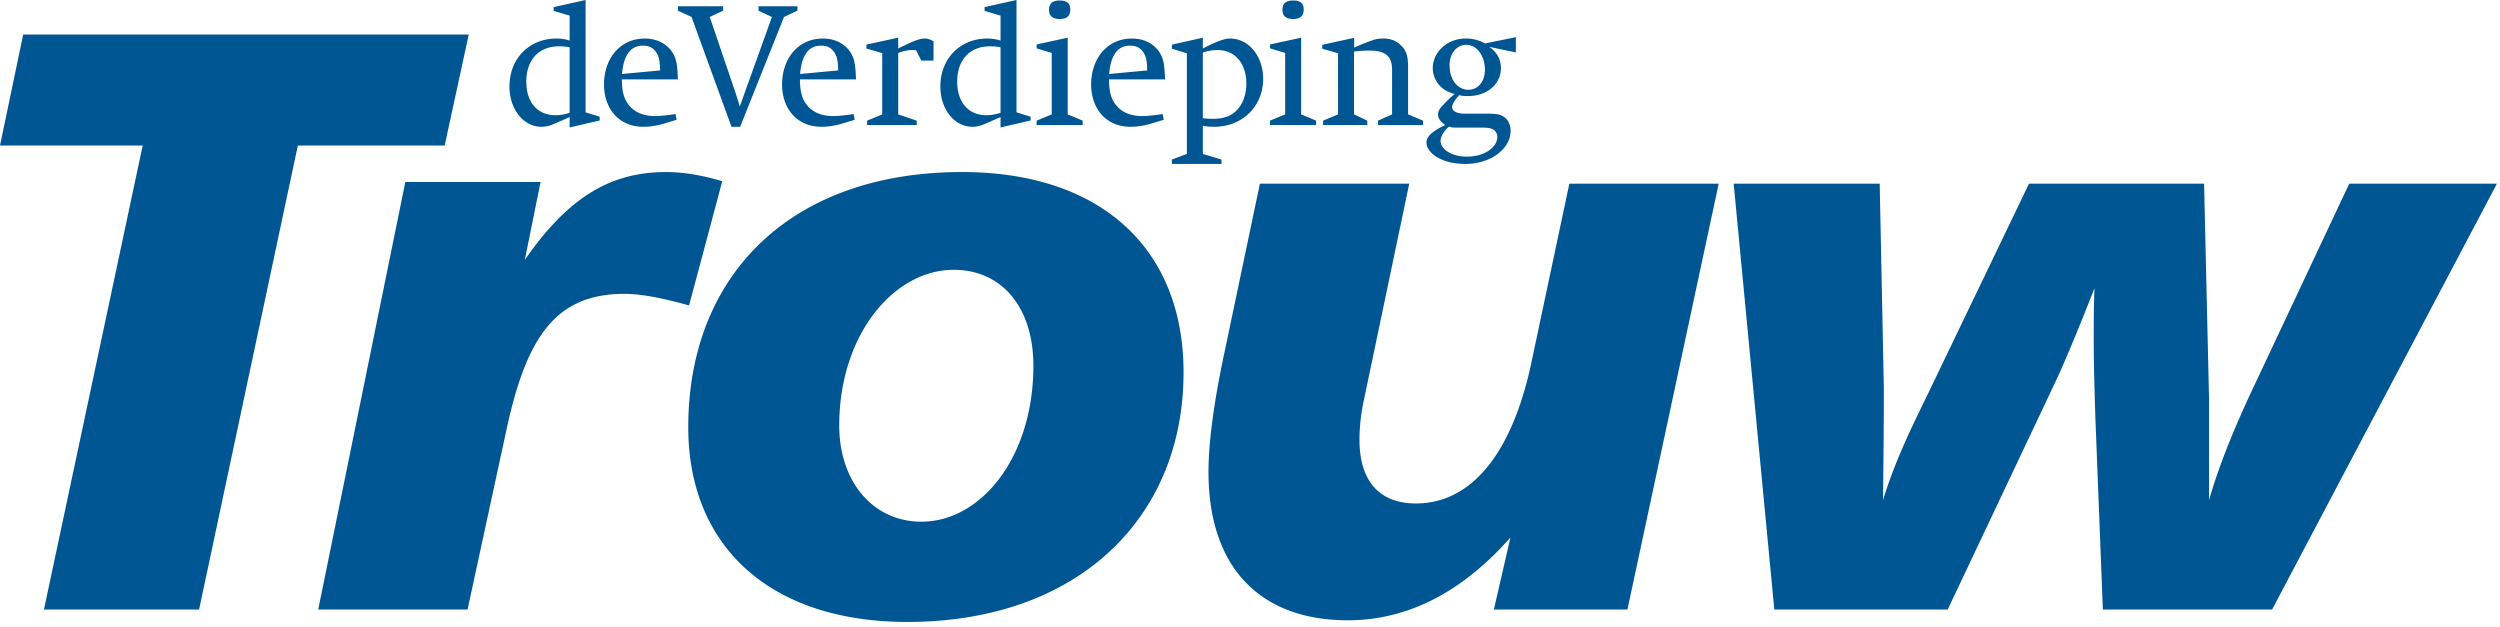
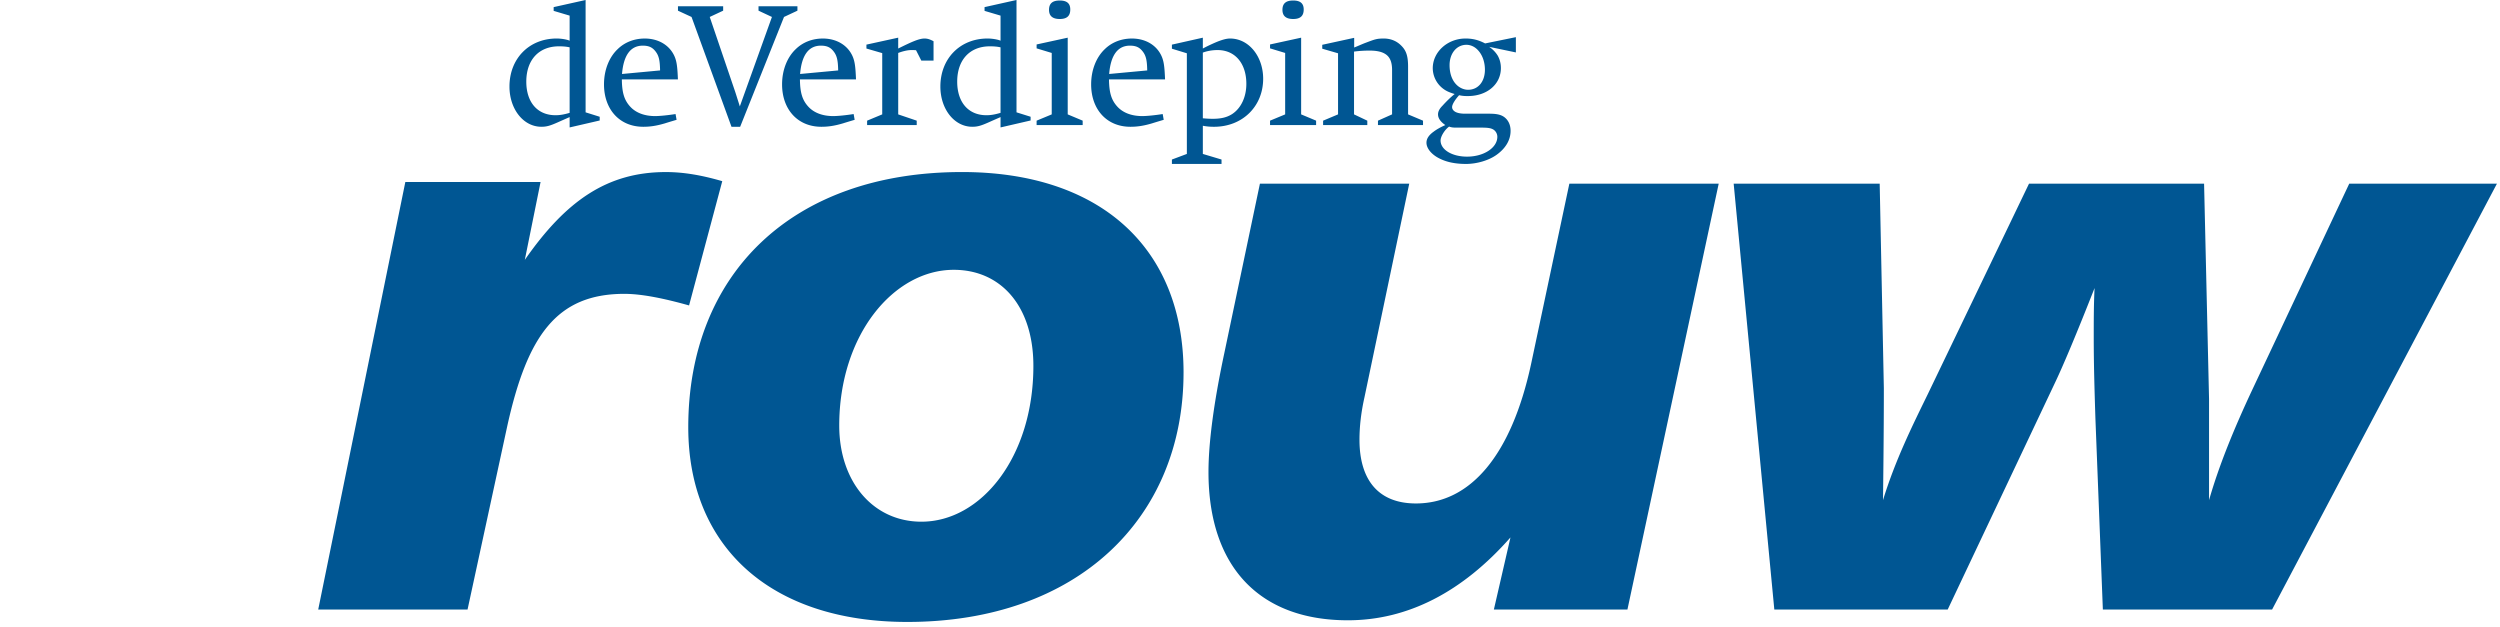
<svg xmlns="http://www.w3.org/2000/svg" class="app-brand-logo" viewBox="0 0 295 74">
  <g fill="#005693" class="site-logo__svg__group">
-     <path d="M2.737 4.073 0 17.173h16.837l-11.65 54.75h18.305l11.652-54.75h17.327l2.839-13.1z" />
    <path d="M81.31 36.042c-3.133-.88-5.679-1.368-7.636-1.368-8.028 0-11.454 4.986-13.804 15.544l-4.699 21.704H37.55l10.28-50.447h15.957l-1.86 9.19c4.896-7.04 9.79-10.362 16.642-10.362 2.155 0 4.308.39 6.658 1.075L81.31 36.042ZM112.54 31.838c-7.048 0-13.51 7.627-13.51 18.38 0 6.65 4.015 11.342 9.694 11.342 7.048 0 13.215-7.625 13.215-18.38 0-7.04-3.818-11.342-9.398-11.342m27.117 12.122c0 17.209-12.53 29.429-32.6 29.429-16.153 0-25.843-8.896-25.843-22.975 0-17.99 12.137-30.113 32.304-30.113 16.351 0 26.14 8.995 26.14 23.66M166.29 21.67l-5.286 25.224c-.393 1.762-.586 3.422-.586 4.987 0 4.888 2.347 7.527 6.658 7.527 6.361 0 11.257-5.57 13.606-16.52l4.502-21.217h17.623l-10.77 50.251h-15.76l1.958-8.505c-5.683 6.453-12.14 9.777-19.189 9.777-10.376 0-16.446-6.256-16.446-17.5 0-3.324.588-8.017 1.86-13.982l4.21-20.041h17.62ZM221.803 21.67l.491 24.147c0 1.176 0 5.575-.1 13.2 1.47-4.79 3.525-8.895 5.288-12.513l11.942-24.833h20.658l.586 25.42v11.926c1.177-4.105 2.936-8.405 5.09-13.002l11.455-24.344h17.426l-26.53 50.251h-19.972l-.88-22.584c-.098-3.127-.196-6.257-.196-9.483 0-1.954 0-3.91.098-5.865-2.154 5.476-3.72 9.19-4.702 11.244L229.83 71.922h-20.46l-4.797-50.251h17.23ZM77.368 6.087c-.38-.5-.8-.7-1.523-.7-1.445 0-2.267 1.14-2.447 3.343l4.492-.42c-.021-1.181-.141-1.723-.522-2.223Zm-3.99 3.284c.02 1.522.26 2.403.962 3.184.663.741 1.685 1.142 2.968 1.142.543 0 1.524-.1 2.408-.24l.12.681s-.884.261-1.385.42c-1.083.32-1.824.401-2.546.401-2.788 0-4.632-2.043-4.632-5.005 0-1.684.6-3.206 1.624-4.167.822-.801 1.944-1.241 3.188-1.241 1.604 0 2.928.78 3.51 2.103.26.6.34 1.22.4 2.722h-6.617ZM92.513 2.002 87.338 14.96h-1.022L81.603 2.002 80 1.261V.74h5.333v.52l-1.584.741 2.908 8.552c.161.46.14.42.642 2.001l3.789-10.553-1.583-.741V.74h4.592v.52l-1.584.741ZM98.382 6.087c-.38-.5-.8-.7-1.524-.7-1.443 0-2.266 1.14-2.446 3.343l4.492-.42c-.02-1.181-.143-1.723-.522-2.223Zm-3.99 3.284c.02 1.522.26 2.403.962 3.184.663.741 1.685 1.142 2.968 1.142.543 0 1.524-.1 2.408-.24l.12.681s-.882.261-1.386.42c-1.082.32-1.823.401-2.546.401-2.786 0-4.632-2.043-4.632-5.005 0-1.684.602-3.206 1.625-4.167.822-.801 1.943-1.241 3.188-1.241 1.603 0 2.929.78 3.51 2.103.26.6.34 1.22.4 2.722h-6.617ZM108.715 7.149l-.622-1.222c-.239-.02-.38-.02-.541-.02-.5 0-1.082.161-1.563.34v7.25l2.184.74v.521h-5.854v-.52l1.784-.742V6.268l-1.865-.542v-.46l3.75-.822v1.282c1.645-.82 2.487-1.181 3.106-1.181.383 0 .684.12 1.064.321v2.283h-1.443ZM67.216 5.586c-.34-.08-.722-.12-1.263-.12-2.385 0-3.85 1.623-3.85 4.165 0 2.444 1.324 3.965 3.449 3.965.521 0 .983-.08 1.664-.279v-7.73Zm0 9.453v-1.222c-.5.22-.822.36-1.404.62-.902.402-1.323.522-1.925.522-2.125 0-3.77-2.083-3.77-4.747 0-3.284 2.306-5.667 5.575-5.667.542 0 1.244.12 1.524.26V1.843l-1.885-.56V.84L69.101 0v13.256l1.664.522v.44l-3.55.82ZM125.047 2.242c-.843 0-1.262-.36-1.262-1.082 0-.74.4-1.1 1.262-1.1.845 0 1.245.34 1.245 1.061 0 .761-.4 1.121-1.245 1.121Zm-2.727 12.516v-.52l1.784-.74v-7.25l-1.784-.542v-.46l3.67-.8v9.051l1.765.74v.521h-5.435ZM118.064 5.586c-.342-.08-.723-.12-1.264-.12-2.385 0-3.85 1.623-3.85 4.165 0 2.444 1.323 3.965 3.448 3.965.523 0 .983-.08 1.666-.279v-7.73Zm0 9.453v-1.222c-.5.22-.824.36-1.405.62-.902.402-1.323.522-1.926.522-2.125 0-3.769-2.083-3.769-4.747 0-3.284 2.306-5.667 5.574-5.667.543 0 1.245.12 1.526.26V1.843l-1.886-.56V.84l3.77-.841v13.256l1.664.522v.44l-3.548.82ZM134.85 6.087c-.38-.5-.8-.7-1.524-.7-1.442 0-2.266 1.14-2.445 3.343l4.49-.42c-.019-1.181-.139-1.723-.52-2.223Zm-3.99 3.284c.021 1.522.262 2.403.963 3.184.662.741 1.685 1.142 2.969 1.142.54 0 1.524-.1 2.406-.24l.12.681s-.882.261-1.384.42c-1.084.32-1.825.401-2.547.401-2.787 0-4.631-2.043-4.631-5.005 0-1.684.6-3.206 1.623-4.167.822-.801 1.945-1.241 3.188-1.241 1.605 0 2.929.78 3.51 2.103.26.6.34 1.22.4 2.722h-6.617ZM143.679 5.907c-.662 0-1.263.12-1.744.3v7.751c.44.04.782.06 1.183.06 1 0 1.702-.181 2.306-.58 1.043-.702 1.645-2.024 1.645-3.546 0-2.403-1.324-3.985-3.39-3.985m-.421 9.052a6.37 6.37 0 0 1-1.323-.12v3.325l2.205.66v.52h-5.855v-.52l1.764-.66V6.287l-1.764-.54v-.48l3.65-.821v1.281c.34-.181.642-.34 1.363-.661.922-.401 1.461-.521 1.846-.521 2.226 0 3.909 2.123 3.909 4.747 0 3.243-2.428 5.667-5.795 5.667M152.594 2.242c-.844 0-1.265-.36-1.265-1.082 0-.74.403-1.1 1.265-1.1.84 0 1.243.34 1.243 1.061 0 .761-.402 1.121-1.243 1.121Zm-2.729 12.516v-.52l1.784-.74v-7.25l-1.784-.542v-.46l3.67-.8v9.051l1.766.74v.521h-5.436ZM162.6 14.759v-.521l1.665-.742V8.25c0-.94-.26-1.56-.84-1.901-.422-.26-1.026-.38-1.825-.38-.58 0-1.266.039-1.825.12v7.408l1.566.742v.52h-5.216v-.52l1.764-.742V6.288l-1.864-.542v-.46l3.768-.822v1.142c.46-.18.885-.38 1.306-.54 1.121-.42 1.324-.52 2.187-.52.858 0 1.581.32 2.122.901.562.58.745 1.26.745 2.423v5.626l1.763.742v.52h-5.315ZM174.459 5.987c-.38-.441-.88-.7-1.423-.7-1.144 0-1.986 1-1.986 2.402 0 1.181.422 2.083 1.124 2.564.3.2.66.34 1.063.34 1.183 0 1.984-.962 1.984-2.364 0-.92-.302-1.721-.762-2.242Zm1.745 9.292c-.281-.16-.621-.22-1.366-.22h-2.984c-.401 0-.562-.02-.862-.12-.523.38-1.004 1.161-1.004 1.641 0 1.082 1.343 1.903 3.129 1.903 1.963 0 3.569-1.041 3.569-2.342 0-.341-.182-.682-.482-.862Zm-.481-9.753c.441.3.781.66 1.023 1.062.24.44.36.921.36 1.442 0 1.922-1.645 3.305-3.892 3.305-.357 0-.562 0-1.04-.1-.502.56-.826 1.1-.826 1.401 0 .22.124.4.344.54.263.16.66.24 1.204.24h2.827c1.043 0 1.585.161 2.006.6.34.362.521.843.521 1.424 0 1.06-.56 2.042-1.644 2.823-.943.681-2.368 1.082-3.611 1.082-1.404 0-2.507-.261-3.428-.802-.762-.46-1.243-1.101-1.243-1.702 0-.46.261-.88.842-1.3.342-.262.8-.522 1.385-.783-.584-.4-.863-.82-.863-1.262 0-.34.178-.68.543-1.04.415-.46.94-.982 1.42-1.361-.66-.202-1.02-.362-1.403-.662a3.05 3.05 0 0 1-1.182-2.384c0-1.922 1.745-3.504 3.869-3.504.863 0 1.546.181 2.308.58l3.63-.74v1.802l-3.15-.66Z" />
  </g>
</svg>